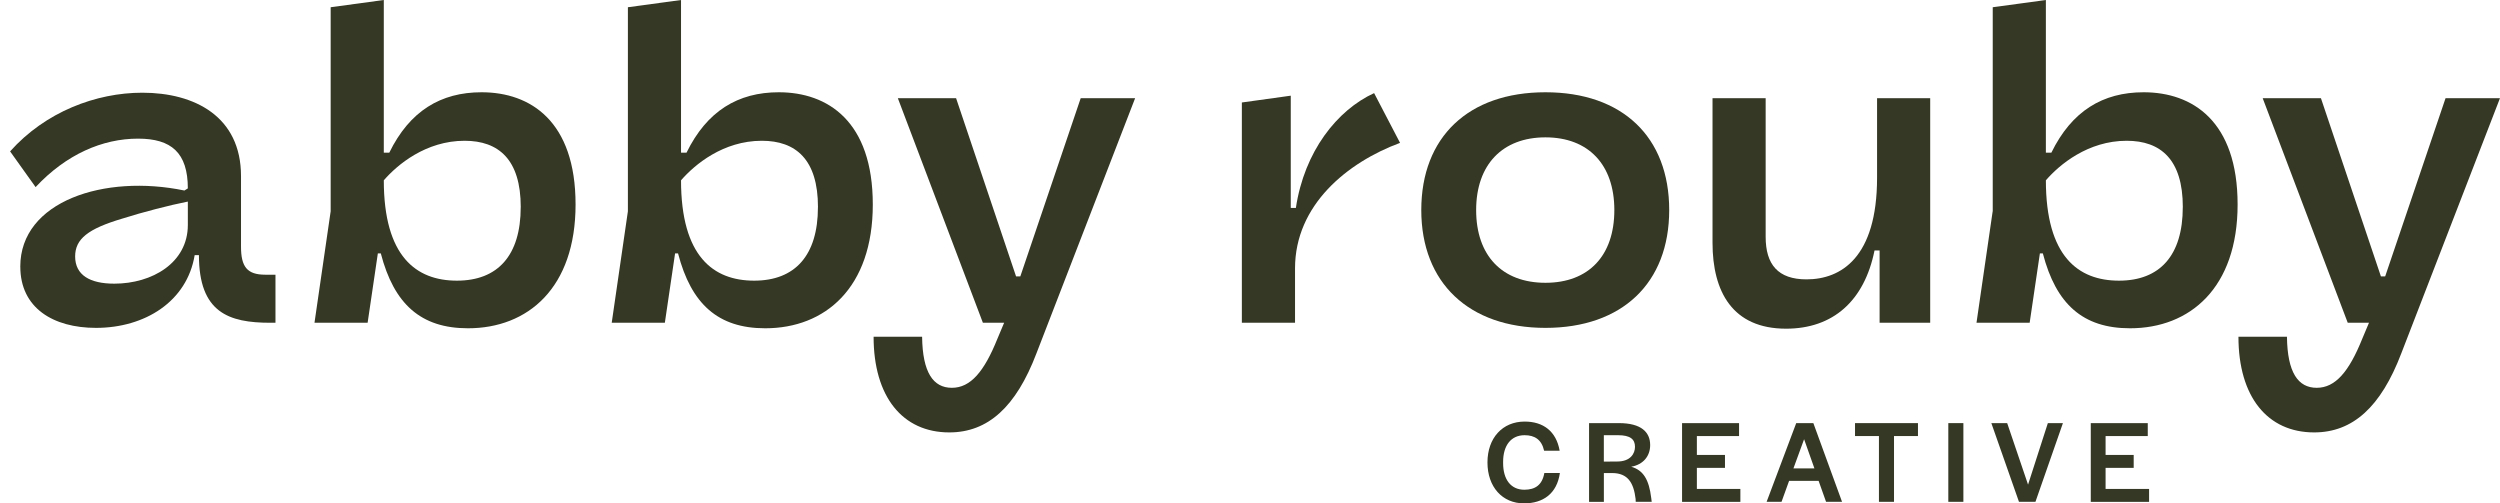
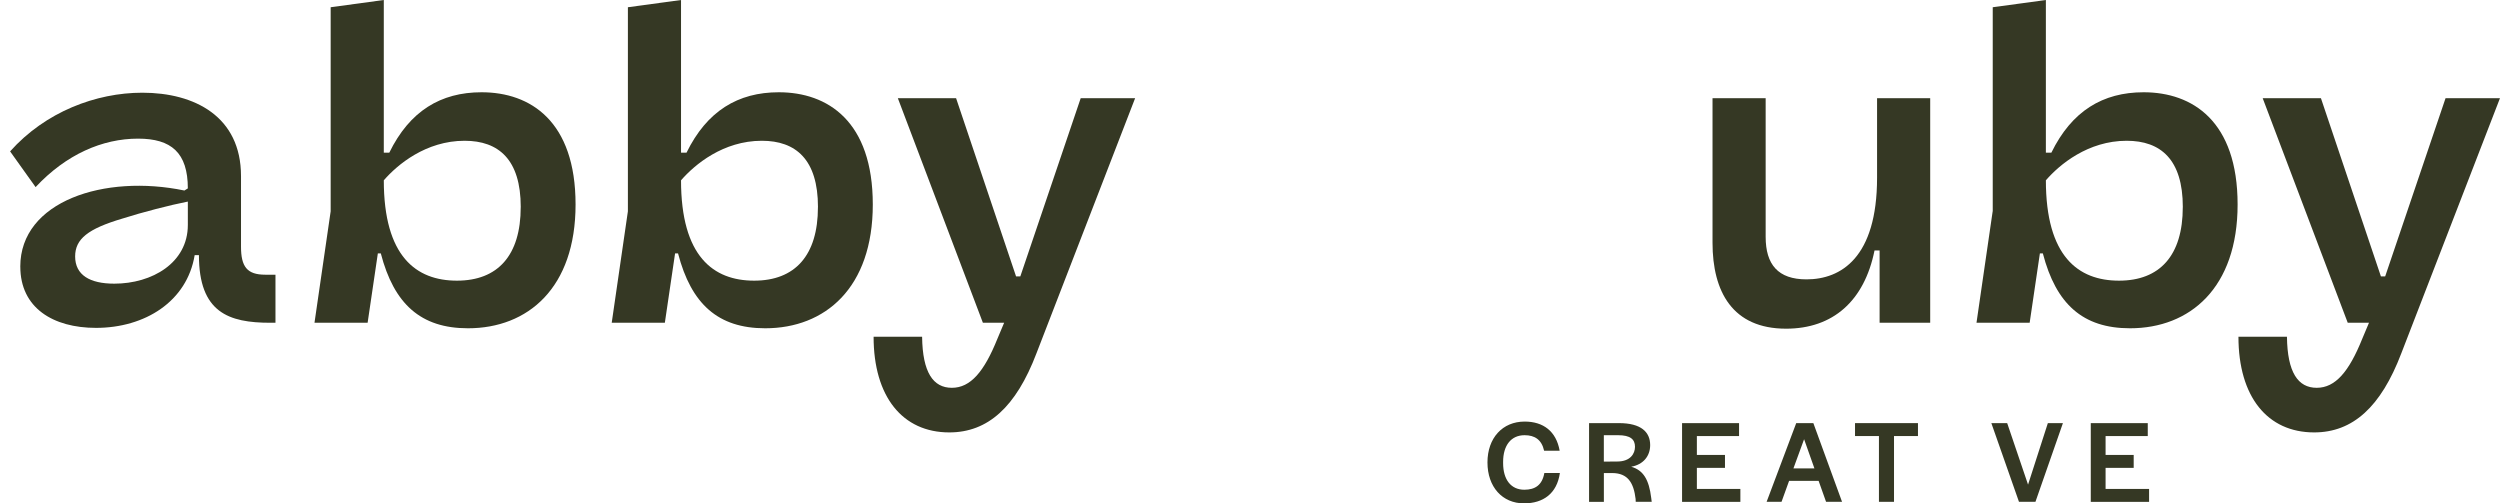
<svg xmlns="http://www.w3.org/2000/svg" id="Red" viewBox="0 0 680.37 136.99">
  <defs>
    <style>      .cls-1 {        fill: #353824;      }    </style>
  </defs>
  <g>
    <path class="cls-1" d="M404.81,125.86c0-6.68,4.1-11.13,10.13-11.13,5.03,0,8.58,2.61,9.52,7.94h-4.23c-.68-3.03-2.55-4.23-5.32-4.23-3.65,0-5.84,2.74-5.84,7.26v.32c0,4.55,2.16,7.26,5.77,7.26,2.93,0,4.87-1.26,5.45-4.55h4.23c-.81,5.61-4.55,8.26-9.77,8.26-5.9,0-9.94-4.48-9.94-11.13Z" />
    <path class="cls-1" d="M432.45,115.15h8.16c6.03,0,8.48,2.45,8.48,5.97,0,3.03-1.9,5.32-5.16,5.9,3.29.94,4.84,3.48,5.45,8.52,0,.1.1.97.13,1.03h-4.35l-.03-.77c-.52-4.42-2.13-7.03-6.32-7.06h-2.32v7.84h-4.03v-21.42ZM440.12,125.6c3.61,0,4.84-2.16,4.84-4,0-2.06-1.29-3.16-4.61-3.16h-3.87v7.19l3.65-.03Z" />
    <path class="cls-1" d="M457.76,115.15h15.52v3.52h-11.48v5.13h7.65v3.52h-7.65v5.74h11.84v3.52h-15.87v-21.42Z" />
    <path class="cls-1" d="M488.82,115.15h4.68l7.81,21.42h-4.35l-2.03-5.71h-8.03l-2.06,5.71h-4.06l8.06-21.42ZM493.79,127.47l-2.81-7.94-2.9,7.94h5.71Z" />
    <path class="cls-1" d="M511.36,118.67h-6.52v-3.52h17.13v3.52h-6.52v17.9h-4.1v-17.9Z" />
-     <path class="cls-1" d="M530.23,115.15h4.1v21.42h-4.1v-21.42Z" />
    <path class="cls-1" d="M541.93,115.15h4.32l5.68,16.74,5.39-16.74h4.1l-7.48,21.42h-4.48l-7.52-21.42Z" />
    <path class="cls-1" d="M568.99,115.15h15.52v3.52h-11.48v5.13h7.65v3.52h-7.65v5.74h11.84v3.52h-15.87v-21.42Z" />
  </g>
  <g>
    <path class="cls-1" d="M5.52,72.56c0-17.82,22.91-25.23,44.67-20.71l.93-.58c0-9.72-4.51-13.54-13.54-13.54-9.72,0-19.56,4.28-27.89,13.19l-6.94-9.72c9.6-10.76,23.38-15.97,35.99-15.97,14.23,0,26.85,6.48,26.85,22.68v19.21c0,5.44,1.62,7.64,6.6,7.64h2.78v13.08h-1.39c-11.34,0-19.44-2.78-19.44-18.4h-1.16c-2.08,12.61-13.54,19.79-26.85,19.79-11.69,0-20.6-5.44-20.6-16.66ZM51.12,61.22v-6.36c-4.75.93-12.38,2.89-17.82,4.63-9.37,2.78-12.85,5.55-12.85,10.3,0,5.09,4.05,7.41,10.65,7.41,10.3,0,20.02-5.67,20.02-15.97Z" />
    <path class="cls-1" d="M89.99,57.51V1.97l14.46-1.97v41.54h1.5c5.55-11.34,14-16.43,25.11-16.43,13.31,0,25.58,7.87,25.58,30.55s-12.96,33.68-29.28,33.68c-12.84,0-20.14-6.6-23.72-20.37h-.81l-2.78,18.86h-14.46l4.4-30.32ZM141.72,56.36c0-12.96-6.02-18.05-15.28-18.05-10.53,0-18.28,6.48-21.99,10.76,0,20.71,8.79,27.31,19.9,27.31s17.36-6.83,17.36-20.02Z" />
    <path class="cls-1" d="M170.88,57.51V1.97l14.46-1.97v41.54h1.5c5.55-11.34,14-16.43,25.11-16.43,13.31,0,25.58,7.87,25.58,30.55s-12.96,33.68-29.28,33.68c-12.84,0-20.14-6.6-23.72-20.37h-.81l-2.78,18.86h-14.46l4.4-30.32ZM222.61,56.36c0-12.96-6.02-18.05-15.28-18.05-10.53,0-18.28,6.48-21.99,10.76,0,20.71,8.79,27.31,19.9,27.31s17.36-6.83,17.36-20.02Z" />
    <path class="cls-1" d="M237.76,91.65h13.19c.12,9.72,3.01,13.89,8.1,13.89s8.79-4.4,12.38-13.31l1.85-4.4h-5.79l-23.14-61.1h15.85l16.32,48.49h1.16l16.43-48.49h14.81l-26.85,69.43c-5.55,14.58-13.19,21.52-23.72,21.52-12.73,0-20.6-9.72-20.6-26.04Z" />
-     <path class="cls-1" d="M337.97,27.89l13.31-1.85v30.55h1.39c2.31-15.39,11.22-26.62,21.29-31.25l7.06,13.54c-14.35,5.32-28.58,16.9-28.58,34.14v14.81h-14.47V27.89Z" />
-     <path class="cls-1" d="M386.8,57.17c0-19.9,12.85-32.06,33.79-32.06s33.68,12.15,33.68,32.06-12.85,32.06-33.68,32.06-33.79-12.27-33.79-32.06ZM439.34,57.17c0-12.38-7.06-19.79-18.75-19.79s-18.86,7.41-18.86,19.79,7.06,19.79,18.86,19.79,18.75-7.41,18.75-19.79Z" />
    <path class="cls-1" d="M511.54,68.16h-1.39c-2.78,13.77-11.34,21.29-24.07,21.29-14.58,0-20.02-10.07-20.02-23.38V26.73h14.46v37.73c0,7.52,3.36,11.57,11.11,11.57,9.37,0,19.21-5.9,19.21-27.66v-21.64h14.46v61.1h-13.77v-19.67Z" />
    <path class="cls-1" d="M542.32,57.51V1.97l14.46-1.97v41.54h1.5c5.55-11.34,14-16.43,25.11-16.43,13.31,0,25.57,7.87,25.57,30.55s-12.96,33.68-29.28,33.68c-12.85,0-20.14-6.6-23.72-20.37h-.81l-2.78,18.86h-14.47l4.4-30.32ZM594.05,56.36c0-12.96-6.02-18.05-15.28-18.05-10.53,0-18.29,6.48-21.99,10.76,0,20.71,8.79,27.31,19.9,27.31s17.36-6.83,17.36-20.02Z" />
    <path class="cls-1" d="M609.2,91.65h13.19c.12,9.72,3.01,13.89,8.1,13.89s8.79-4.4,12.38-13.31l1.85-4.4h-5.79l-23.14-61.1h15.85l16.32,48.49h1.16l16.43-48.49h14.81l-26.85,69.43c-5.55,14.58-13.19,21.52-23.72,21.52-12.73,0-20.6-9.72-20.6-26.04Z" />
  </g>
</svg>